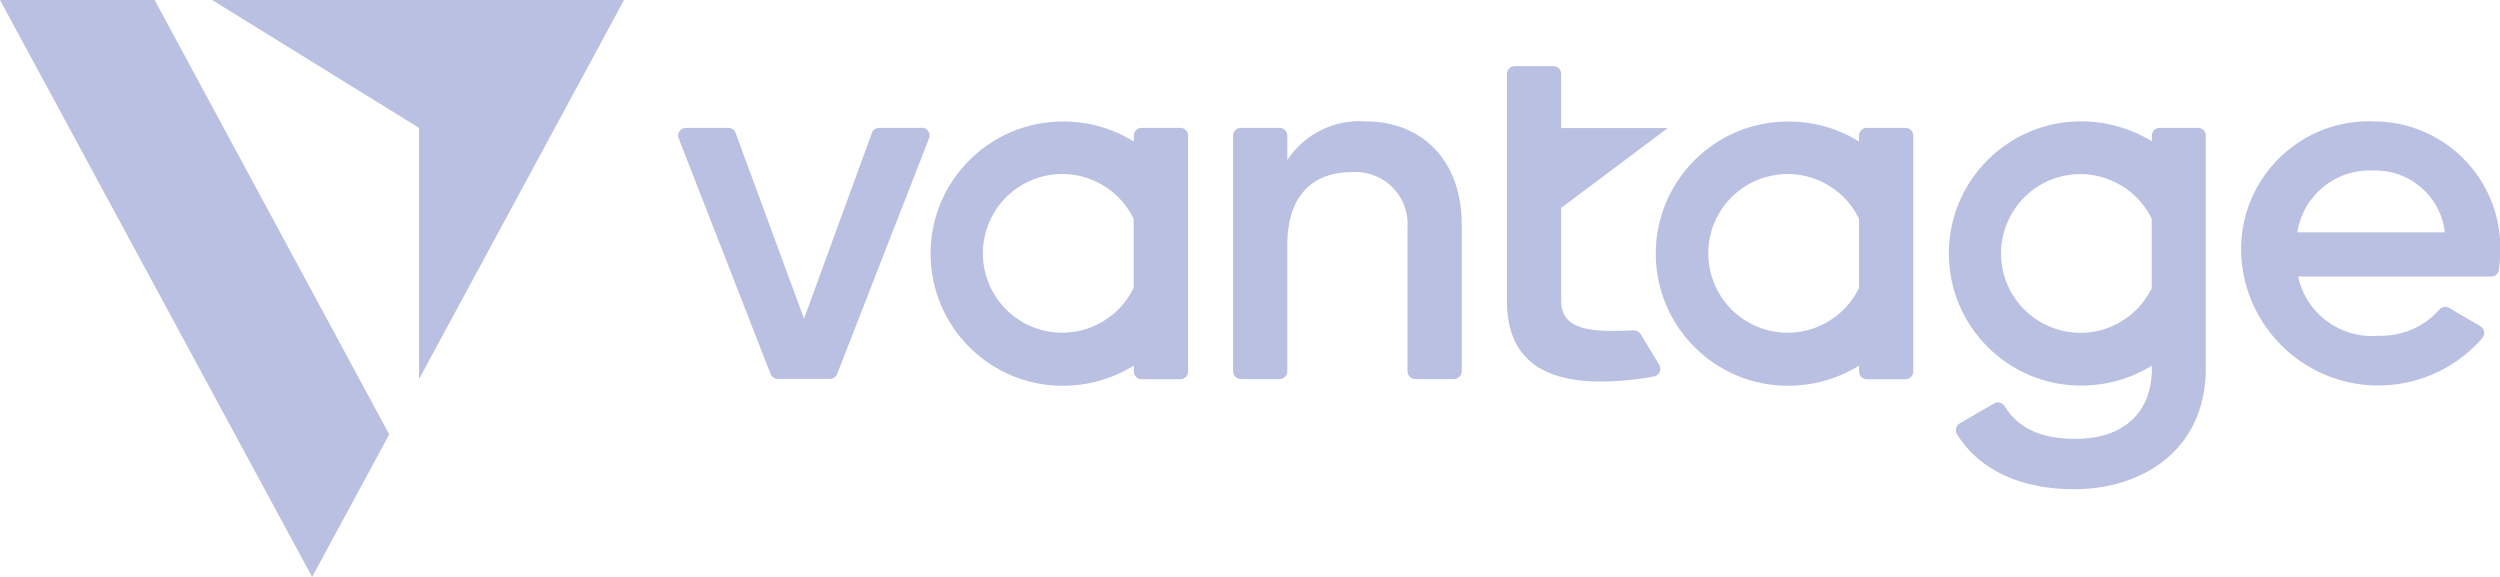
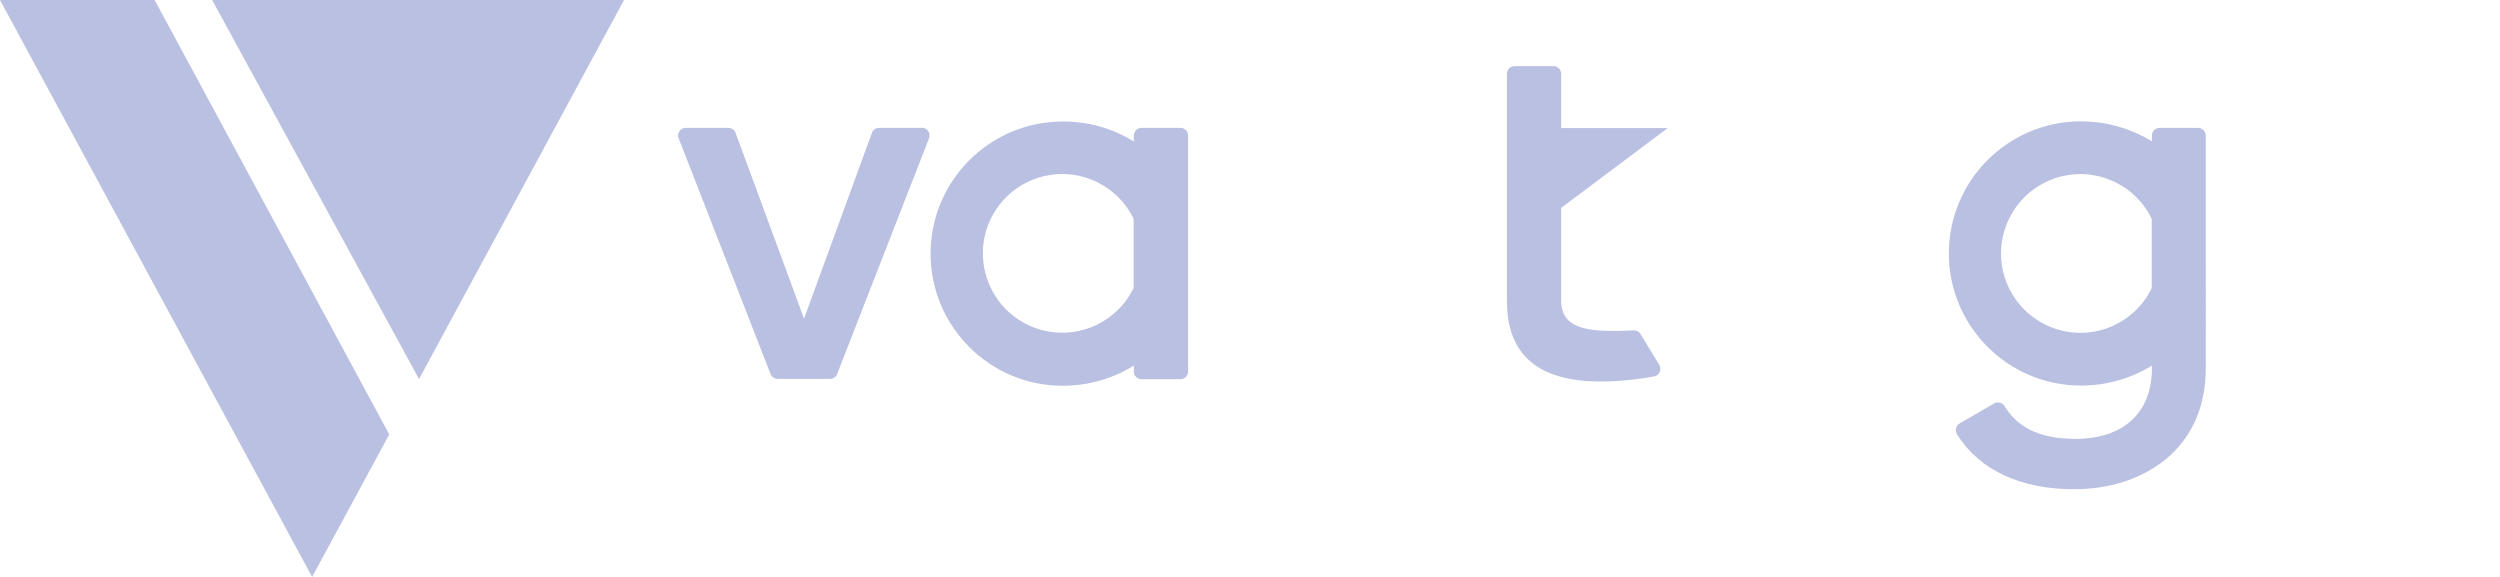
<svg xmlns="http://www.w3.org/2000/svg" id="Layer_2" data-name="Layer 2" viewBox="0 0 130 30">
  <g id="Vantage">
    <g id="Gray">
-       <rect width="130" height="30" fill="none" stroke-width="0" />
      <g>
        <g>
          <path d="M47.93,6.65h-2.22c-.17,0-.32.1-.37.26l-3.53,9.66-3.56-9.66c-.06-.16-.21-.26-.37-.26h-2.22c-.22,0-.4.18-.4.4,0,.05,0,.1.03.14l4.78,12.26c.06.15.21.25.37.25h2.72c.16,0,.31-.1.37-.25l4.78-12.26c.08-.2-.02-.44-.23-.52-.05-.02-.1-.03-.15-.03Z" fill="#b9c0e1" stroke-width="0" />
          <g>
-             <path d="M70.99,6.31c-1.61-.11-3.16.66-4.05,2.01v-1.27c0-.22-.18-.4-.4-.4h-2.02c-.22,0-.4.18-.4.4h0v12.26c0,.22.18.4.4.4h2.02c.22,0,.4-.18.4-.4h0v-6.6c0-2.66,1.46-3.76,3.32-3.76,1.5-.12,2.81.99,2.93,2.49.01.18.01.36,0,.54v7.33c0,.22.18.4.4.4h2.02c.22,0,.4-.18.4-.4h0v-7.62c0-3.39-2.09-5.38-5.02-5.38Z" fill="#b9c0e1" stroke-width="0" />
-             <path d="M123.43,6.31c-3.68-.13-6.76,2.74-6.89,6.42,0,.15,0,.3,0,.45.15,3.94,3.48,7.02,7.42,6.86,1.98-.08,3.85-.98,5.14-2.48.13-.17.1-.42-.07-.56-.01-.01-.03-.02-.04-.03l-1.64-.96c-.17-.1-.38-.06-.5.09-.8.9-1.96,1.4-3.17,1.36-1.97.17-3.76-1.15-4.18-3.08h10.05c.2,0,.37-.15.4-.35.04-.27.05-.55.06-.83.17-3.64-2.65-6.72-6.28-6.88-.09,0-.18,0-.28,0ZM119.46,12.08c.3-1.92,2-3.31,3.94-3.21,1.89-.07,3.52,1.33,3.73,3.21h-7.68Z" fill="#b9c0e1" stroke-width="0" />
            <path d="M61.38,6.65h-2.02c-.22,0-.4.18-.4.4v.31c-1.11-.69-2.39-1.05-3.7-1.04-3.79,0-6.87,3.08-6.87,6.87s3.08,6.87,6.87,6.87c1.31,0,2.59-.36,3.7-1.05v.31c0,.22.18.4.4.4h2.02c.22,0,.4-.18.4-.4V7.05c0-.22-.18-.4-.4-.4ZM58.95,14.97c-.99,2.05-3.46,2.91-5.51,1.92s-2.91-3.46-1.92-5.51,3.46-2.91,5.51-1.92c.84.41,1.52,1.08,1.92,1.92v3.59Z" fill="#b9c0e1" stroke-width="0" />
-             <path d="M99.09,6.65h-2.02c-.22,0-.4.18-.4.4h0v.31h0c-1.11-.69-2.39-1.05-3.7-1.04-3.79,0-6.87,3.08-6.87,6.87s3.08,6.87,6.87,6.87c1.31,0,2.59-.36,3.7-1.05h0v.31c0,.22.18.4.4.4h2.02c.22,0,.4-.18.4-.4h0V7.05c0-.22-.18-.4-.4-.4h0ZM96.67,14.97c-.99,2.05-3.46,2.91-5.51,1.92-2.05-.99-2.91-3.46-1.92-5.51s3.46-2.91,5.51-1.92c.84.41,1.52,1.08,1.92,1.92h0v3.59Z" fill="#b9c0e1" stroke-width="0" />
            <path d="M114.32,6.65h-2.02c-.22,0-.4.18-.4.4h0v.3c-1.11-.68-2.39-1.04-3.69-1.04-3.79,0-6.87,3.08-6.87,6.87s3.08,6.87,6.87,6.87c1.31,0,2.59-.36,3.69-1.04v.14c0,2.32-1.49,3.67-3.97,3.67-2.08,0-3.09-.73-3.7-1.71-.11-.18-.35-.24-.54-.13l-1.79,1.04c-.19.11-.25.36-.14.55,0,0,0,0,0,.01,1.18,1.89,3.35,2.86,6.1,2.86,3.49,0,6.84-2,6.84-6.28V7.05c0-.22-.18-.4-.4-.4,0,0,0,0,0,0ZM111.89,14.98c-.99,2.05-3.46,2.91-5.51,1.91-2.05-.99-2.91-3.46-1.91-5.51.99-2.05,3.46-2.91,5.51-1.91.84.4,1.51,1.08,1.91,1.91v3.6Z" fill="#b9c0e1" stroke-width="0" />
            <path d="M85.31,17.37c-.08-.12-.21-.2-.36-.19-2.05.09-3.77.07-3.77-1.54v-4.83l5.54-4.15h-5.54v-2.82c0-.22-.18-.4-.4-.4h-2.02c-.22,0-.4.18-.4.4h0v11.81c0,3.39,2.37,4.6,6.7,4.07.31-.03.64-.09.96-.15.22-.04.35-.25.31-.47,0-.05-.03-.09-.05-.13l-.97-1.6Z" fill="#b9c0e1" stroke-width="0" />
          </g>
        </g>
        <path d="M0,0h8.04l12.2,22.59-4.01,7.41L0,0Z" fill="#b9c0e1" stroke-width="0" />
-         <path d="M11.03,0h21.42l-10.66,19.71V6.65L11.03,0Z" fill="#b9c0e1" stroke-width="0" />
+         <path d="M11.03,0h21.42l-10.66,19.71L11.03,0Z" fill="#b9c0e1" stroke-width="0" />
      </g>
    </g>
  </g>
</svg>